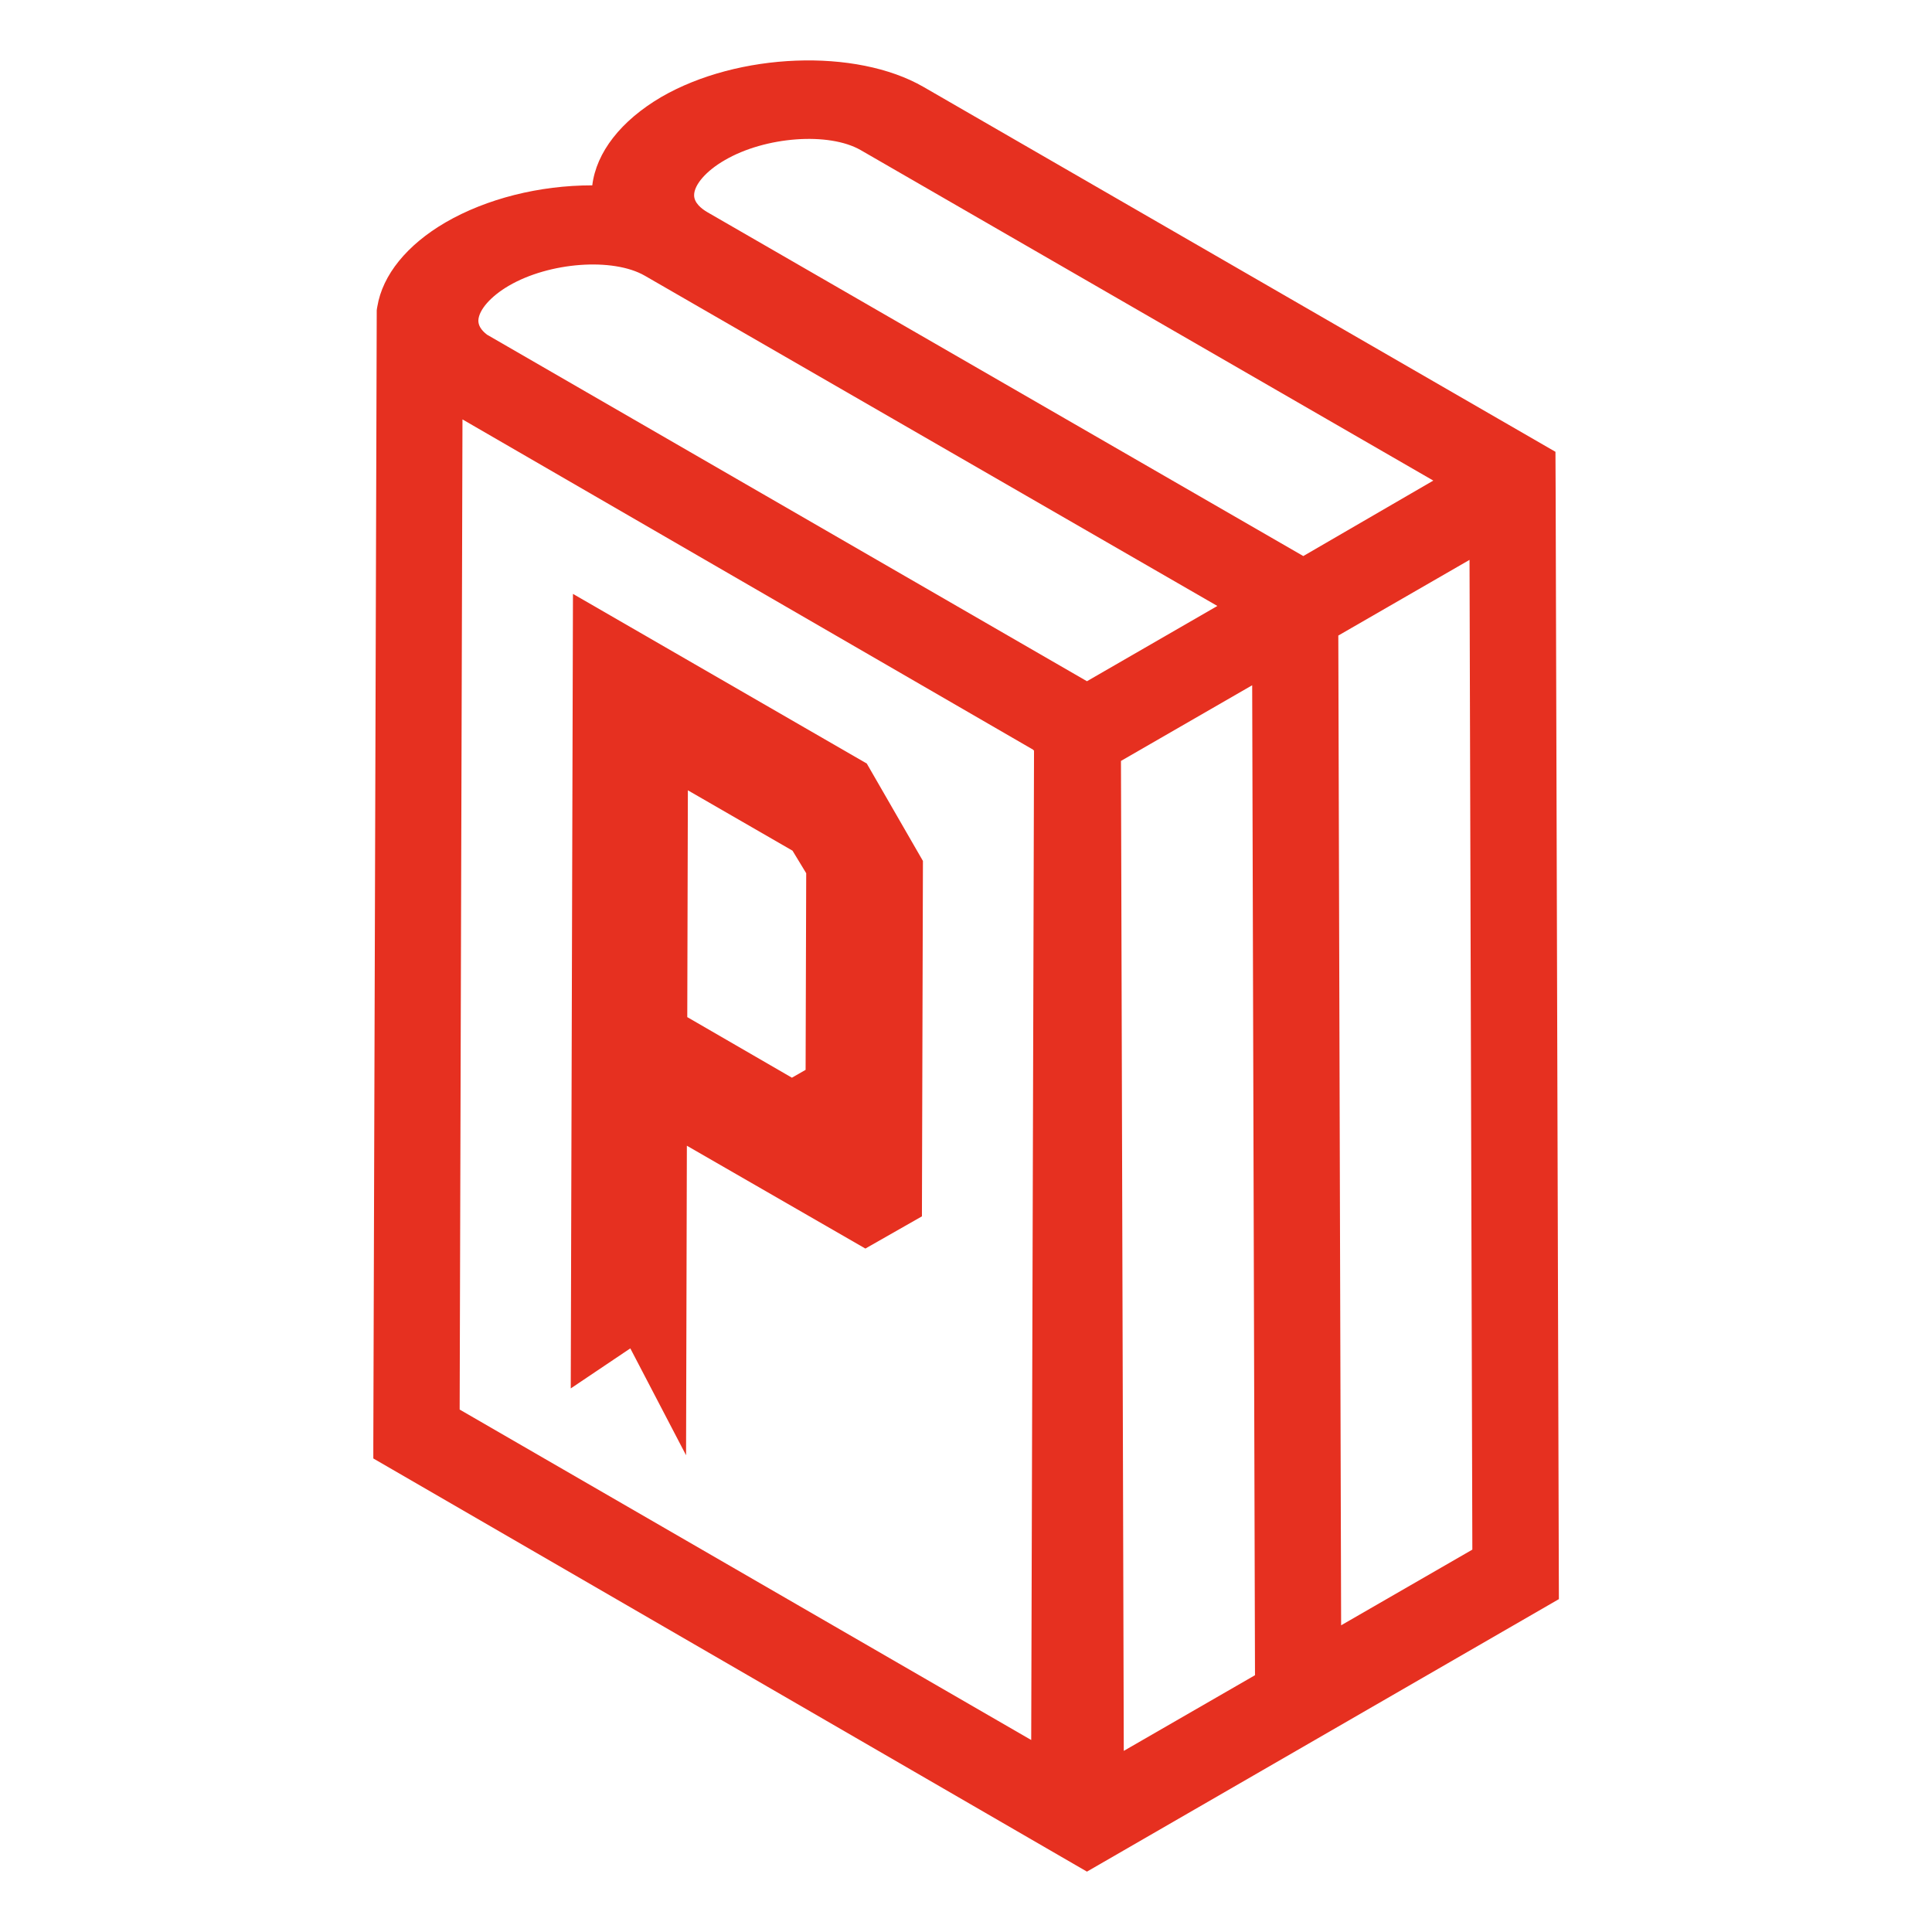
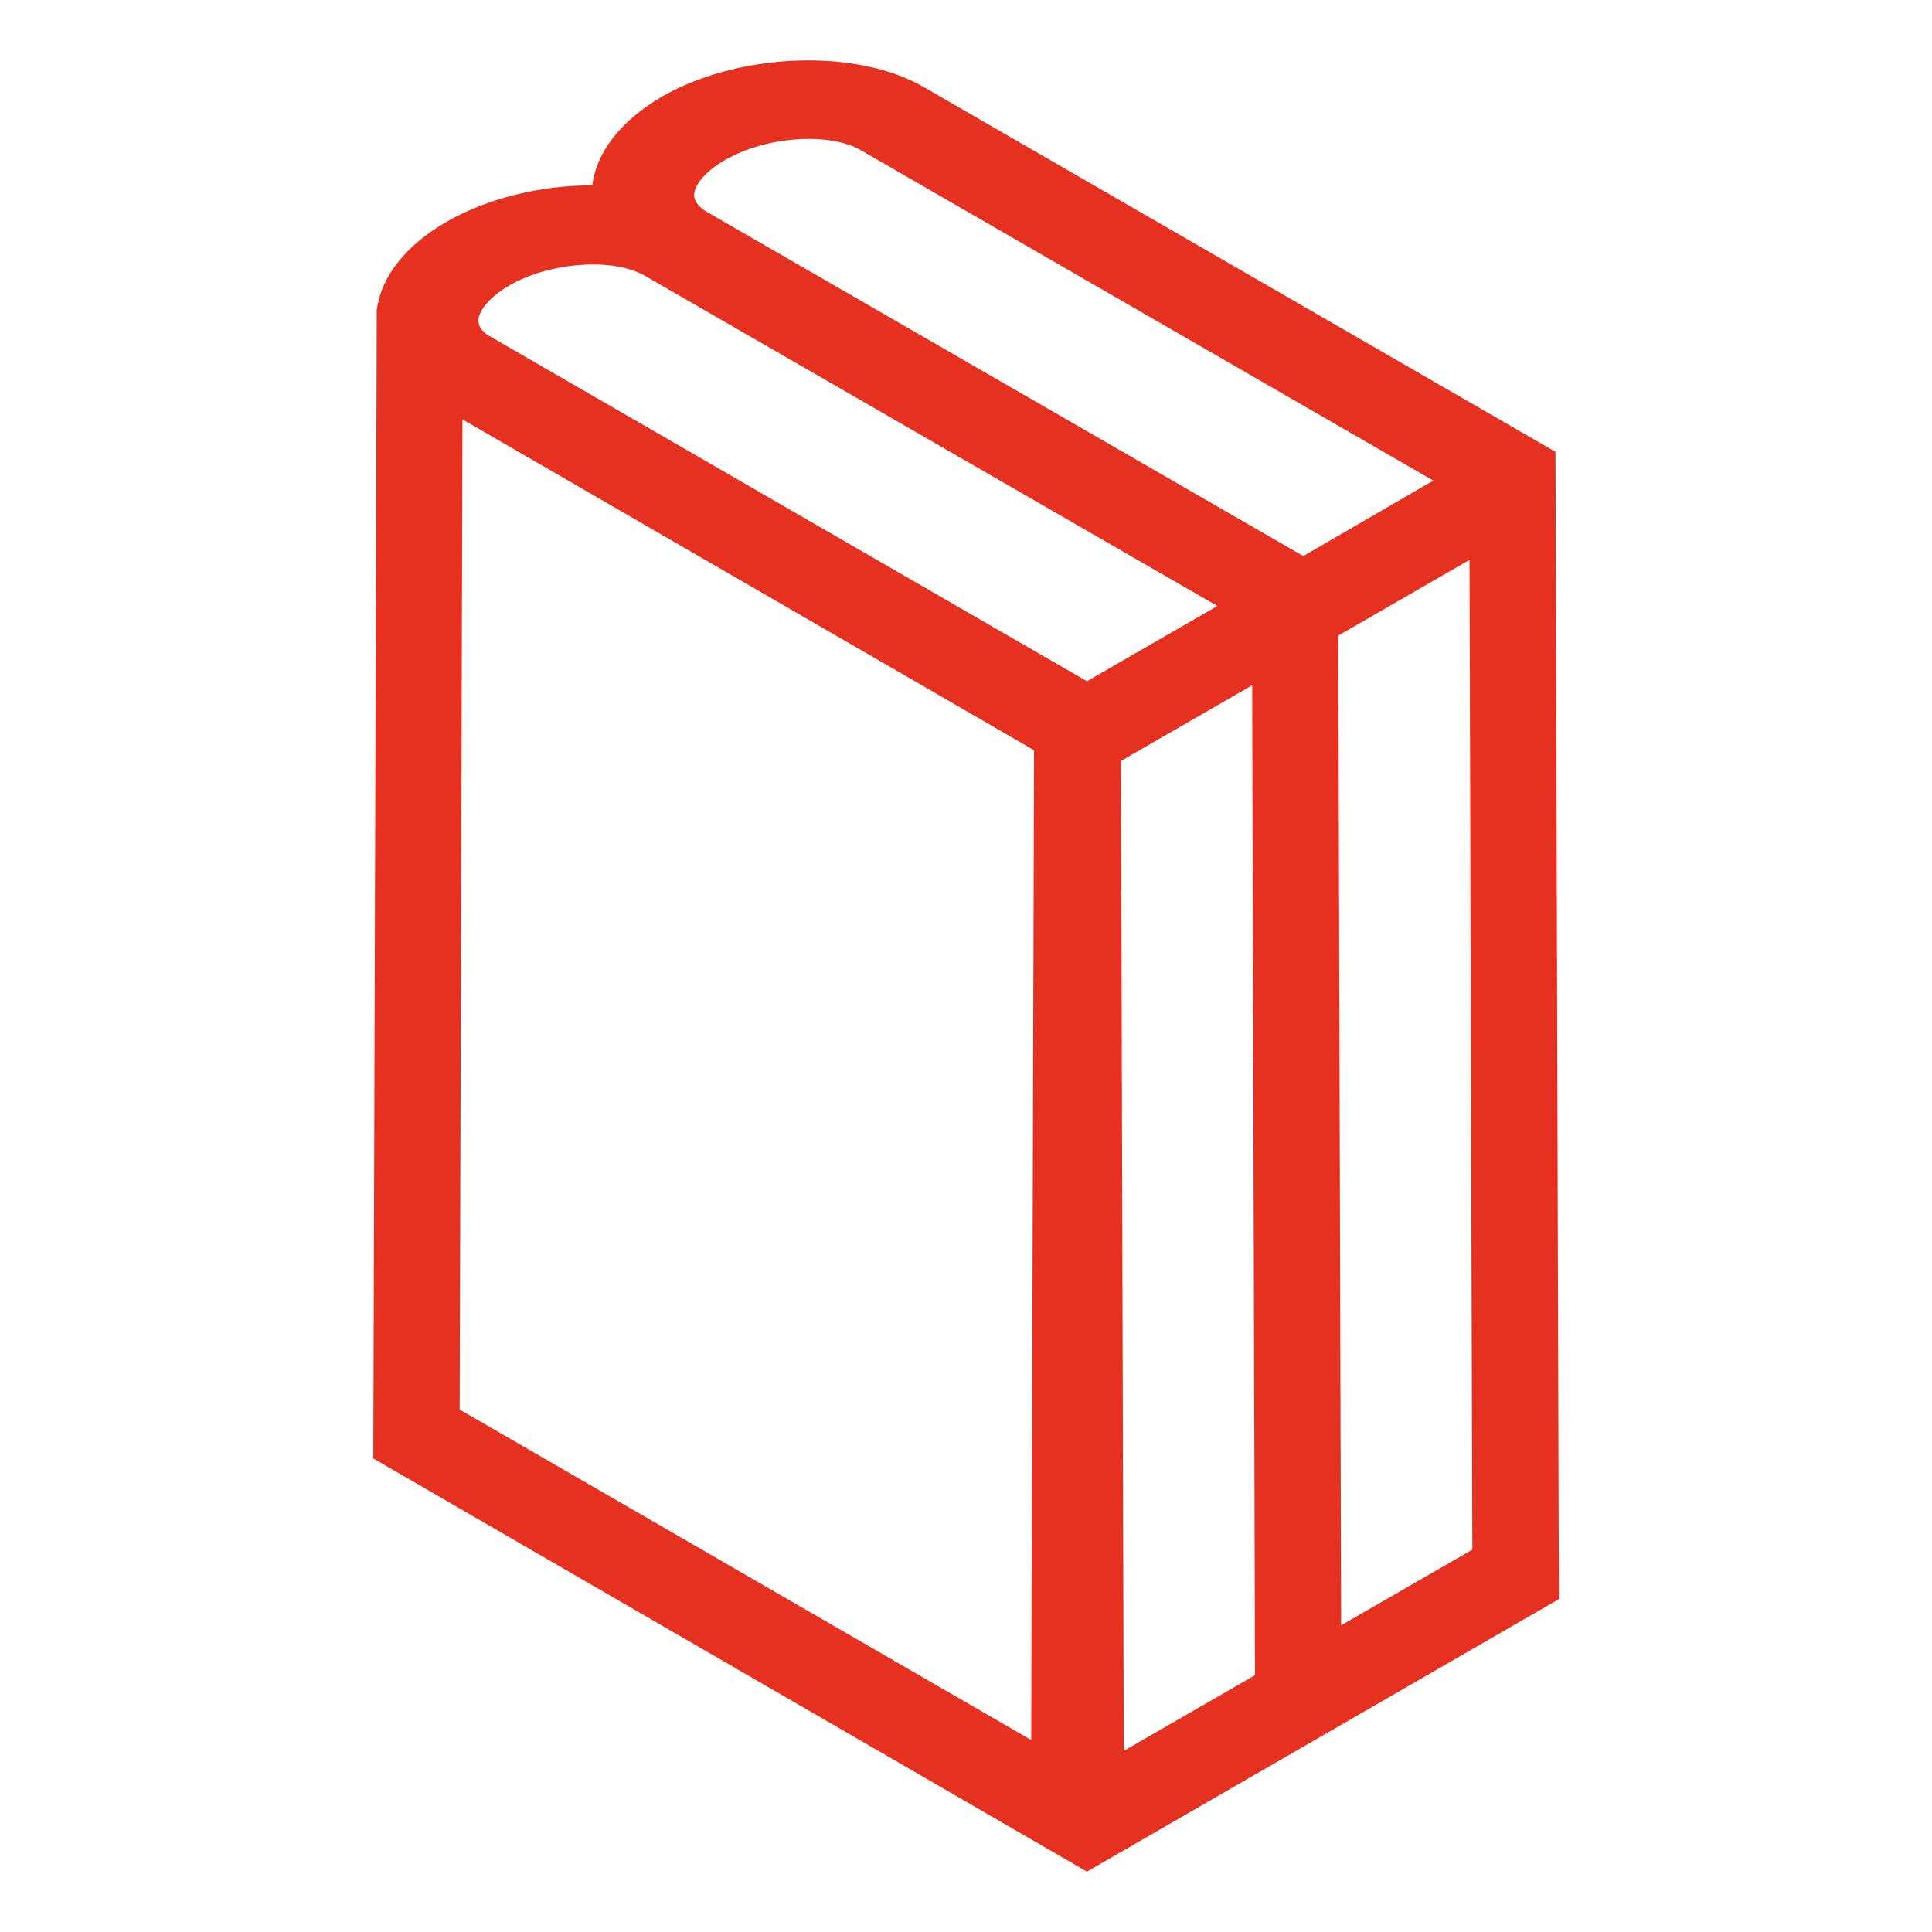
<svg xmlns="http://www.w3.org/2000/svg" data-bbox="18.55 3.002 58.91 89.998" viewBox="0 0 96 96" data-type="color">
  <g>
    <path d="m77.3 24.64-.01-2.19-31.4-18.13c-3.36-1.94-9.21-1.71-13.03.5-2.01 1.18-3.23 2.75-3.43 4.39h-.01c-2.62 0-5.24.66-7.28 1.84-1.92 1.12-3.13 2.61-3.39 4.18-.01.05-.02.1-.03.19l-.17 56.39v.66L54.01 93l23.45-13.54-.16-54.82zm-10.8 6.94 6.52-3.76.14 49.18-6.52 3.76-.14-49.18zm-6.01-1.47-6.48 3.74L24.2 16.63c-.3-.23-.44-.47-.43-.72.03-.52.62-1.19 1.51-1.71 2.02-1.18 5.18-1.41 6.76-.5l28.45 16.41zm1.87 53.13L55.84 87l-.14-49.19 6.52-3.76.14 49.19zM36.01 7.96c2.02-1.18 5.18-1.41 6.76-.5l28.45 16.42-6.46 3.75-29.6-17.08c-.31-.18-.67-.47-.67-.85 0-.52.6-1.21 1.52-1.74zm15.37 29.33-.14 49.17-28.4-16.42.14-49.2 28.37 16.42v.02l.03.01zM19.34 15.48z" fill="#e63020" data-color="1" />
-     <path d="m34.15 50.54.03-11.27 5.2 3 .68 1.12-.03 9.77-.68.39-5.2-3.01m8.92-12.6-14.6-8.43-.11 39.48L31.32 67l2.77 5.31.04-15.38L43 62.04l2.81-1.6.05-17.66-2.79-4.84" fill="#e63020" data-color="1" />
  </g>
</svg>